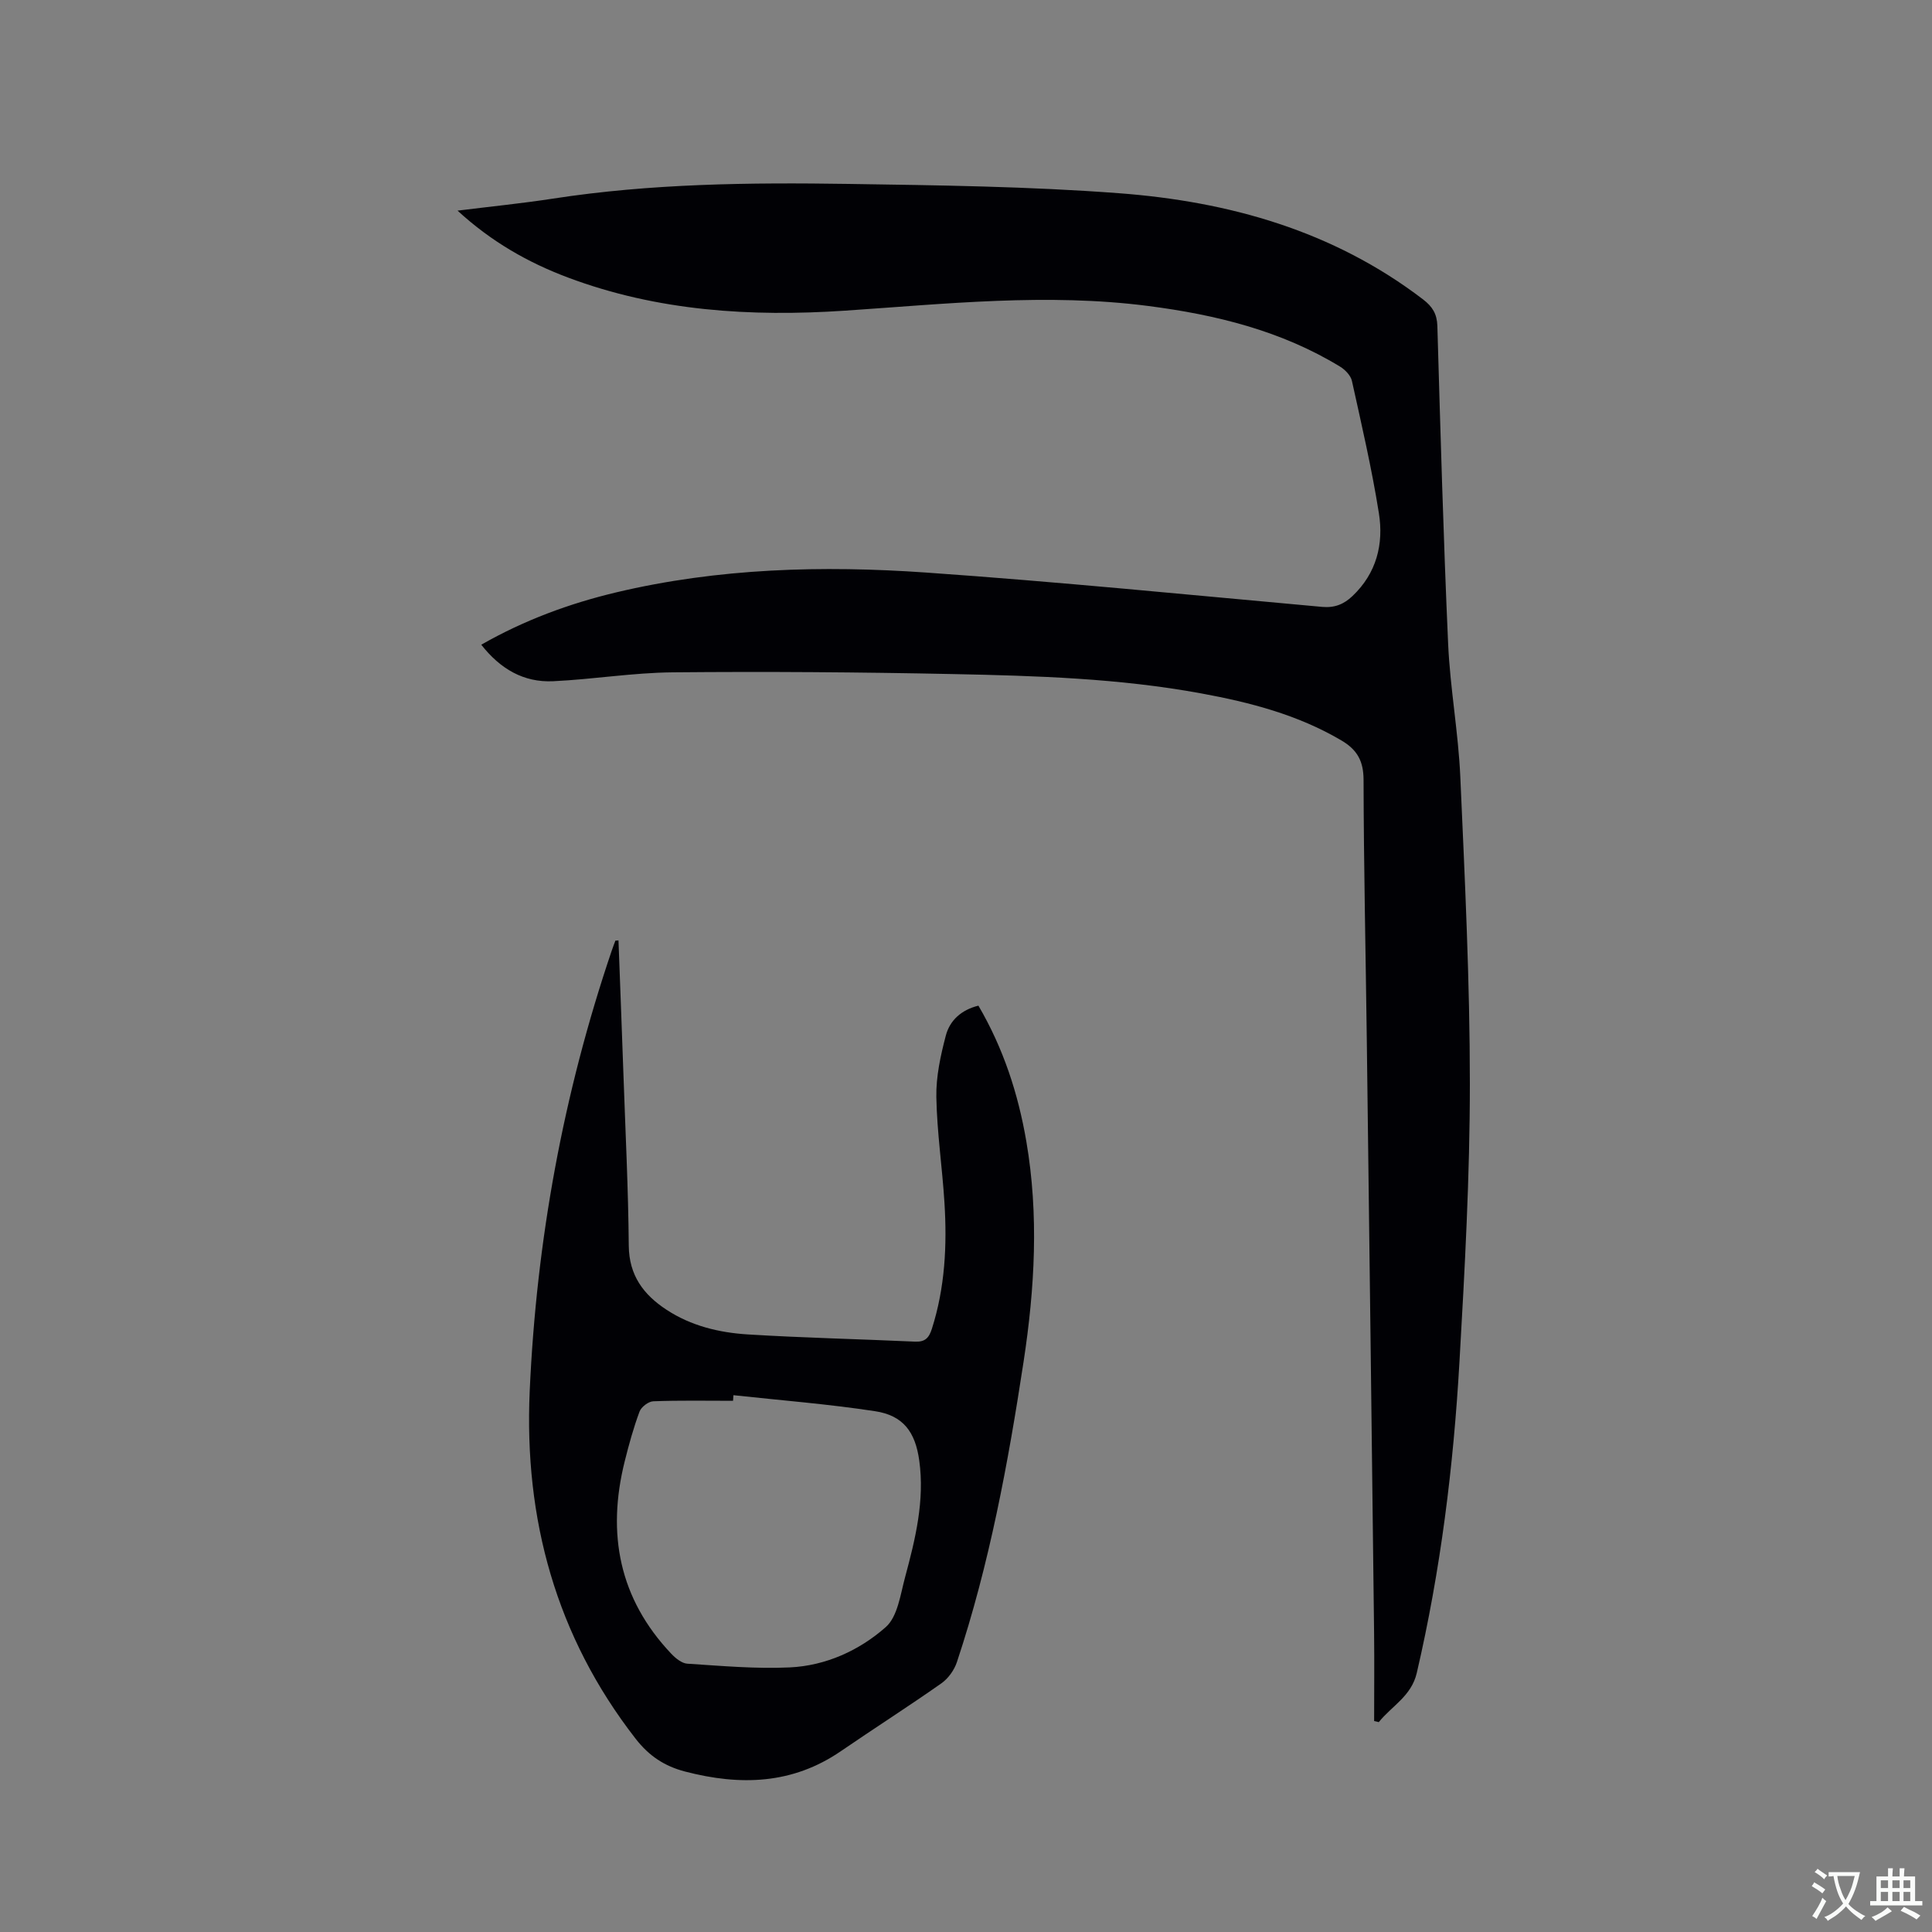
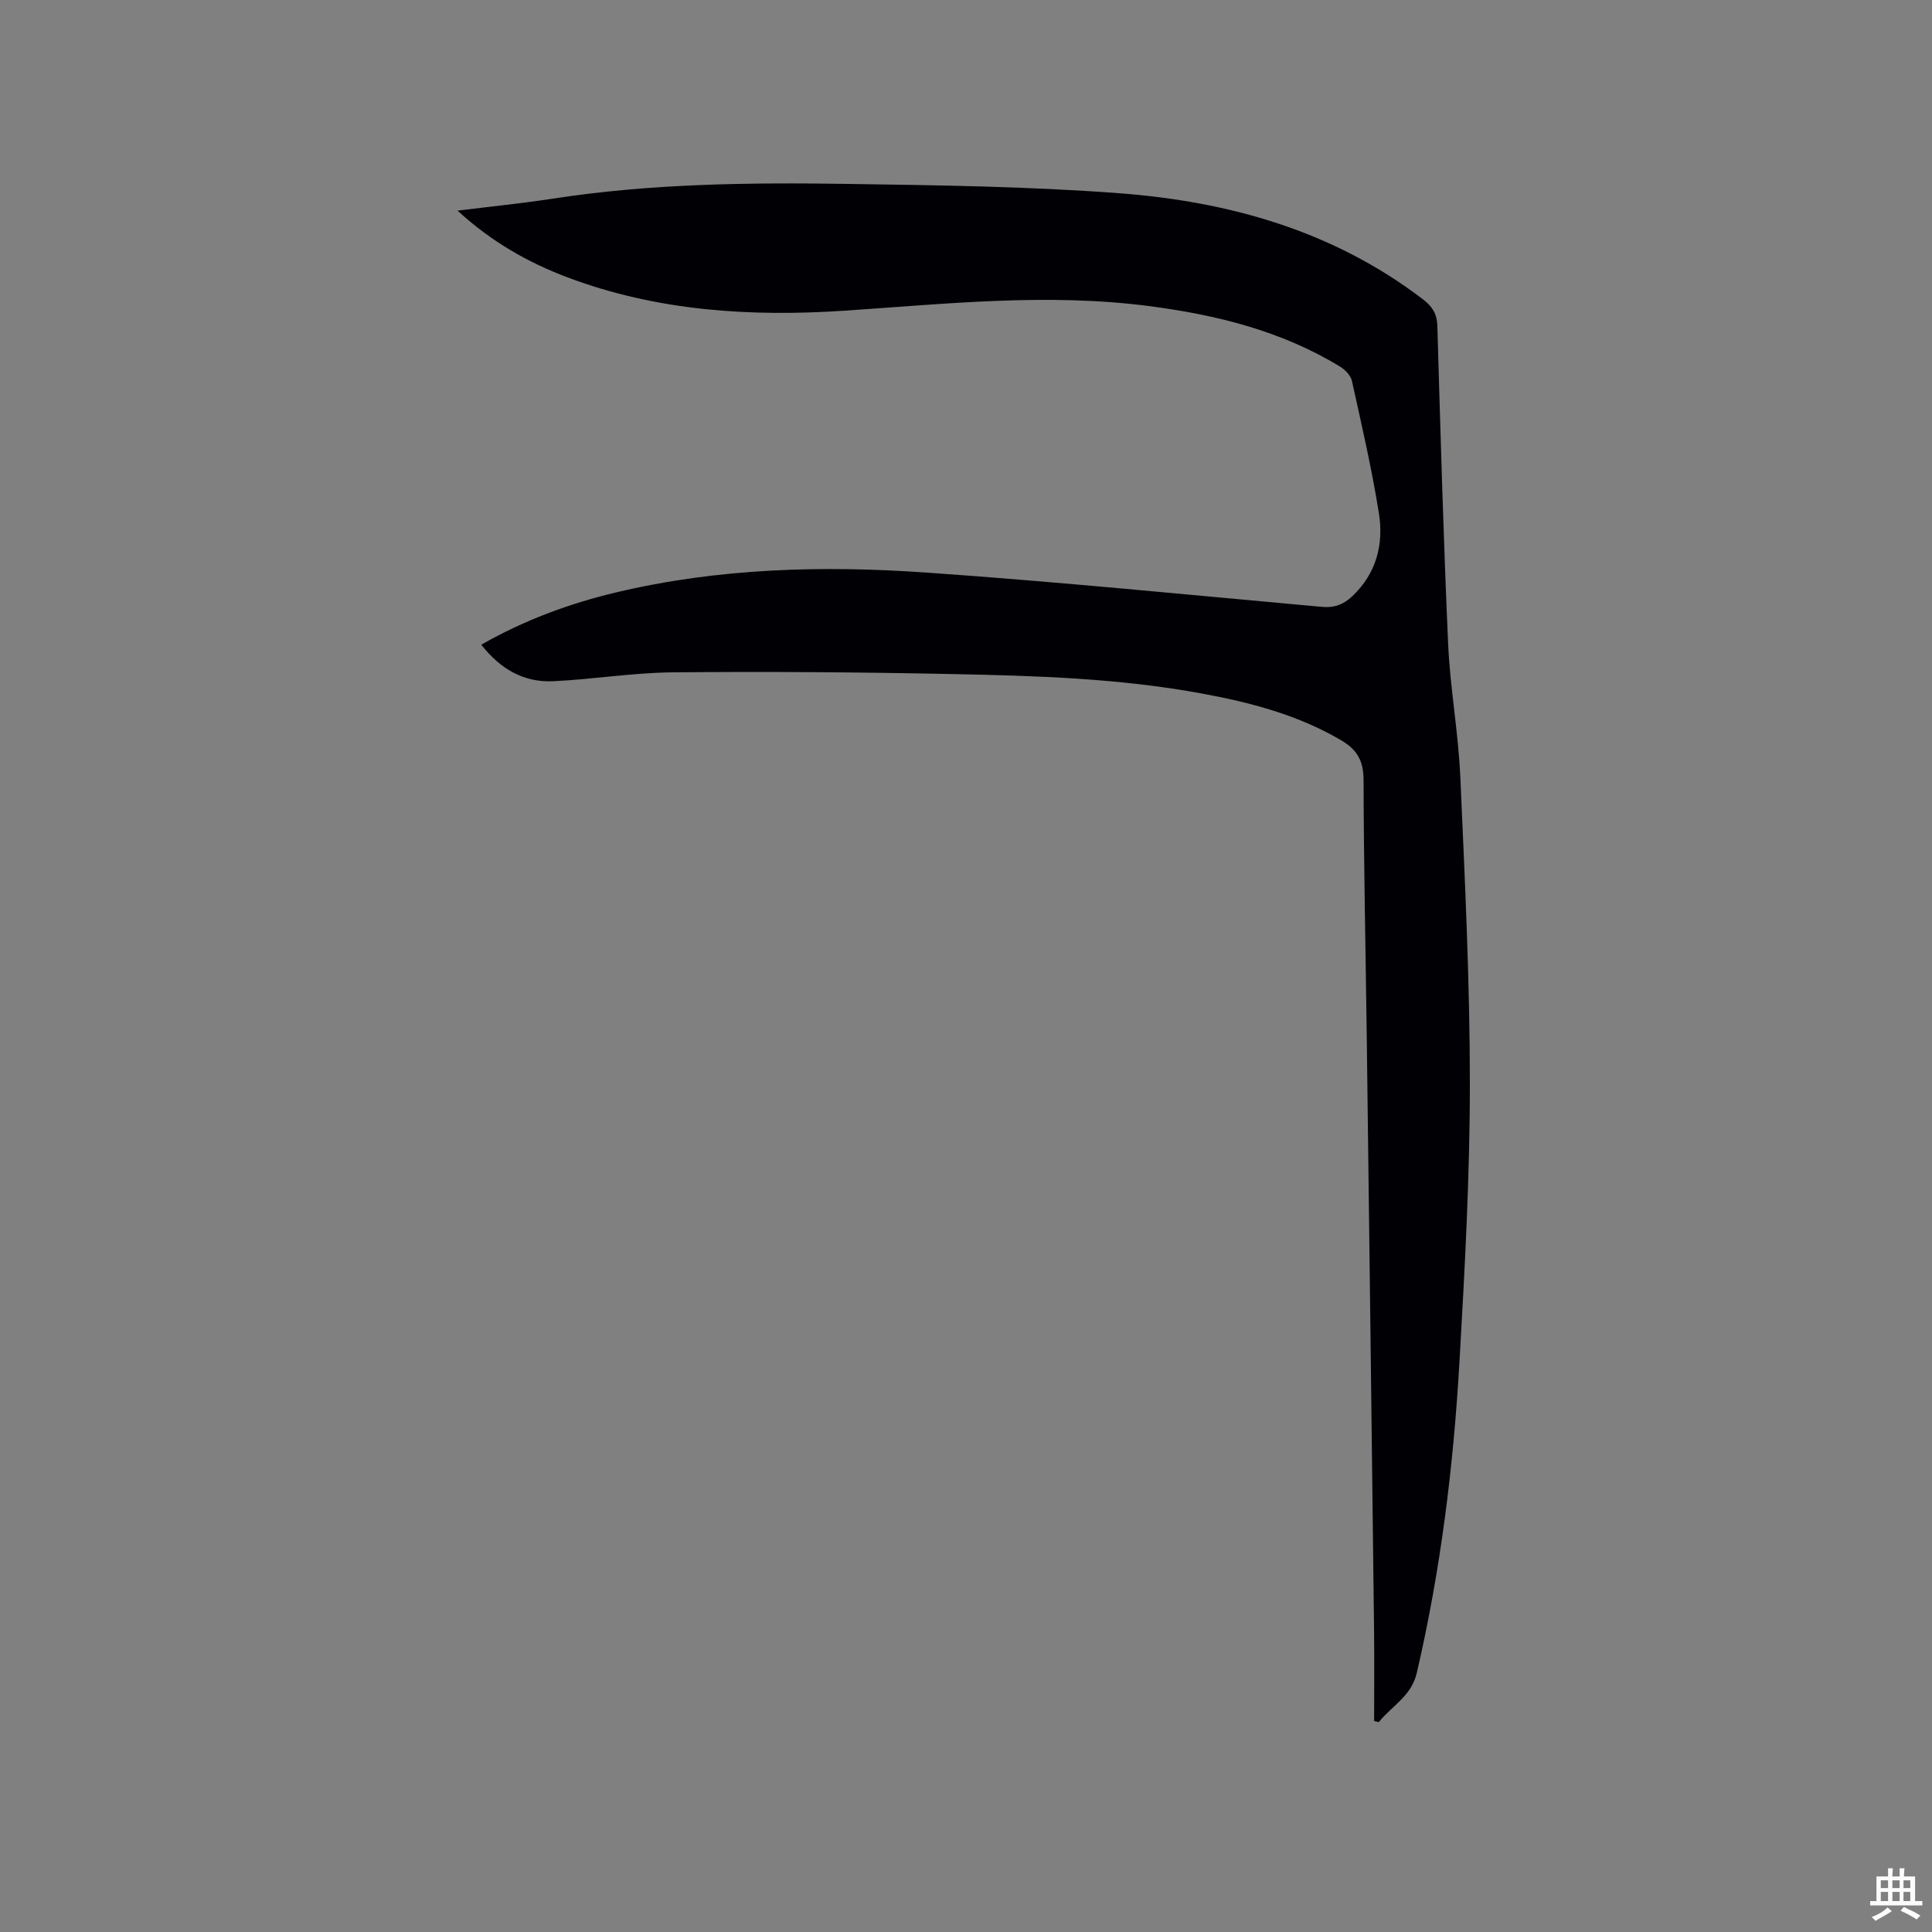
<svg xmlns="http://www.w3.org/2000/svg" enable-background="new 0 0 400 400" viewBox="0 0 400 400">
  <rect x="0" y="0" width="400" height="400" fill="#808080" stroke="none" />
  <path d="m284.5 356.32c0-6.11.06-12.23-.01-18.34-.48-40.93-.99-81.85-1.51-122.78-.23-17.92-.63-35.83-.67-53.75-.01-3.89-1.32-6.22-4.57-8.14-9.01-5.32-18.91-7.89-29.05-9.75-16.95-3.12-34.13-3.65-51.29-4-19.38-.4-38.77-.54-58.16-.36-8.24.08-16.46 1.45-24.71 1.84-6.11.29-10.95-2.54-14.89-7.56 8.92-5.09 18.22-8.52 27.92-10.83 21.15-5.03 42.67-5.61 64.17-4.11 27.37 1.91 54.68 4.64 82.01 7.11 2.59.23 4.49-.55 6.27-2.24 4.99-4.73 6.5-10.77 5.47-17.18-1.46-9.19-3.57-18.28-5.58-27.37-.25-1.13-1.42-2.33-2.48-2.97-12.19-7.43-25.69-10.73-39.68-12.54-20.99-2.71-41.88-.43-62.82.97-19.48 1.3-38.8.1-57.33-6.86-8.26-3.1-15.85-7.41-22.86-13.85 7-.87 13.41-1.51 19.77-2.49 20.3-3.13 40.76-3.35 61.21-3.04 18.64.28 37.33.52 55.91 1.92 22.8 1.71 44.4 7.76 63.01 21.99 1.93 1.48 2.88 2.98 2.96 5.48.64 21.94 1.25 43.88 2.23 65.81.41 9.19 2.11 18.33 2.52 27.52.94 21.17 1.98 42.37 1.98 63.56 0 19.17-1.05 38.36-2.15 57.52-1.24 21.71-3.9 43.25-8.84 64.48-1.12 4.83-5.2 6.85-7.87 10.19-.32-.08-.64-.15-.96-.23z" fill="#010105" />
-   <path d="m128.05 194.7c.34 9.2.7 18.39 1.02 27.59.41 11.86 1.01 23.73 1.11 35.6.05 6.17 3.06 10.16 7.8 13.27 5.09 3.35 10.91 4.75 16.85 5.12 11.52.71 23.07.96 34.6 1.49 2.1.1 2.91-.77 3.51-2.67 2.72-8.53 3.15-17.27 2.6-26.09-.45-7.29-1.55-14.56-1.68-21.86-.08-4.24.87-8.59 1.96-12.74.83-3.17 3.24-5.34 6.75-6.2 5.17 8.83 8.23 18.23 9.92 28.1 2.61 15.21 1.75 30.39-.56 45.56-3.21 21.06-7.07 41.98-13.81 62.24-.55 1.66-1.79 3.4-3.21 4.4-6.84 4.81-13.9 9.31-20.8 14.04-10.07 6.91-20.89 7.19-32.27 4.23-4.29-1.12-7.47-3.24-10.23-6.78-16.51-21.23-23.12-45.51-21.94-71.99 1.39-31.16 6.95-61.62 16.99-91.21.23-.69.5-1.37.75-2.05.22-.02.43-.03.64-.05zm23.8 94.16c-.03.39-.05.77-.08 1.16-5.51 0-11.02-.11-16.52.1-1 .04-2.48 1.17-2.84 2.13-1.25 3.36-2.21 6.85-3.08 10.34-3.72 14.93-1.16 28.38 9.64 39.79.88.93 2.18 2 3.34 2.07 7.06.45 14.15 1.1 21.19.77 7.47-.35 14.39-3.5 19.88-8.34 2.48-2.19 3.04-6.77 4.02-10.38 2.12-7.88 4.07-15.82 2.92-24.12-.82-5.92-3.32-9.33-9.17-10.21-9.71-1.48-19.52-2.25-29.3-3.31z" fill="#010105" />
  <g fill="#fafbfa">
-     <path d="m377.9 391.2c-.2.3-.4.5-.6.8-.7-.6-1.4-1-2.2-1.5.2-.3.4-.5.5-.8.6.4 1.4.8 2.3 1.5zm-1.8 6.1c-.2-.2-.5-.4-.9-.6.4-.6.8-1.2 1.2-1.9s.7-1.3.9-1.9c.3.3.5.5.8.7-.7 1.3-1.4 2.6-2 3.7zm2.2-9c-.3.3-.5.5-.6.8-.6-.6-1.3-1.1-2-1.5.3-.3.5-.5.6-.7.6.5 1.3.9 2 1.4zm.3.2v-.9h2 4.5c-.3 1.3-.6 2.5-1 3.6s-.9 2.1-1.4 3c.4.5 1 1 1.6 1.4s1.2.8 1.9 1.1c-.3.2-.5.4-.8.8-.4-.3-1-.7-1.6-1.2s-1.2-1.1-1.6-1.6c-.5.6-1.1 1.1-1.7 1.6s-1.4.9-2.1 1.4c-.1-.3-.3-.5-.7-.8.6-.2 1.2-.5 1.9-1s1.4-1.1 2-1.8c-.5-.8-.9-1.6-1.2-2.5s-.6-2-.8-3.2c-.4.1-.7.1-1 .1zm2.5 2.7c.3 1 .7 1.7 1 2.2.3-.5.6-1.1 1-2s.6-1.9.9-3h-3.2-.4c.1.9.3 1.8.7 2.8z" />
    <path d="m396.5 388.5v1.5 3.6h1.5v.9c-.4 0-1 0-1.7 0h-7.9c-.5 0-.9 0-1.2 0v-.9h1.3v-3.5c0-.7 0-1.2 0-1.6h2.4c0-.8 0-1.4 0-1.7h1c0 .3-.1.8-.1 1.7h1.5c0-.8 0-1.4 0-1.7h1c0 .3-.1.9-.1 1.7zm-8.2 9.2c-.2-.3-.5-.5-.8-.8.8-.3 1.4-.6 1.9-.9s1-.7 1.4-1.1c.3.3.6.5.9.8-1.6 1-2.8 1.6-3.4 2zm2.6-6.8v-1.6h-1.5v1.6zm0 2.7v-1.9h-1.5v1.9zm2.4-2.7v-1.6h-1.5v1.6zm0 2.7v-1.9h-1.5v1.9zm.2 2 .7-.8c.4.2.9.5 1.6.8s1.3.7 1.8 1c-.3.3-.5.5-.8.8-.4-.3-1.5-1-3.3-1.8zm2-4.7v-1.6h-1.4v1.6zm0 2.7v-1.9h-1.4v1.9z" />
  </g>
</svg>